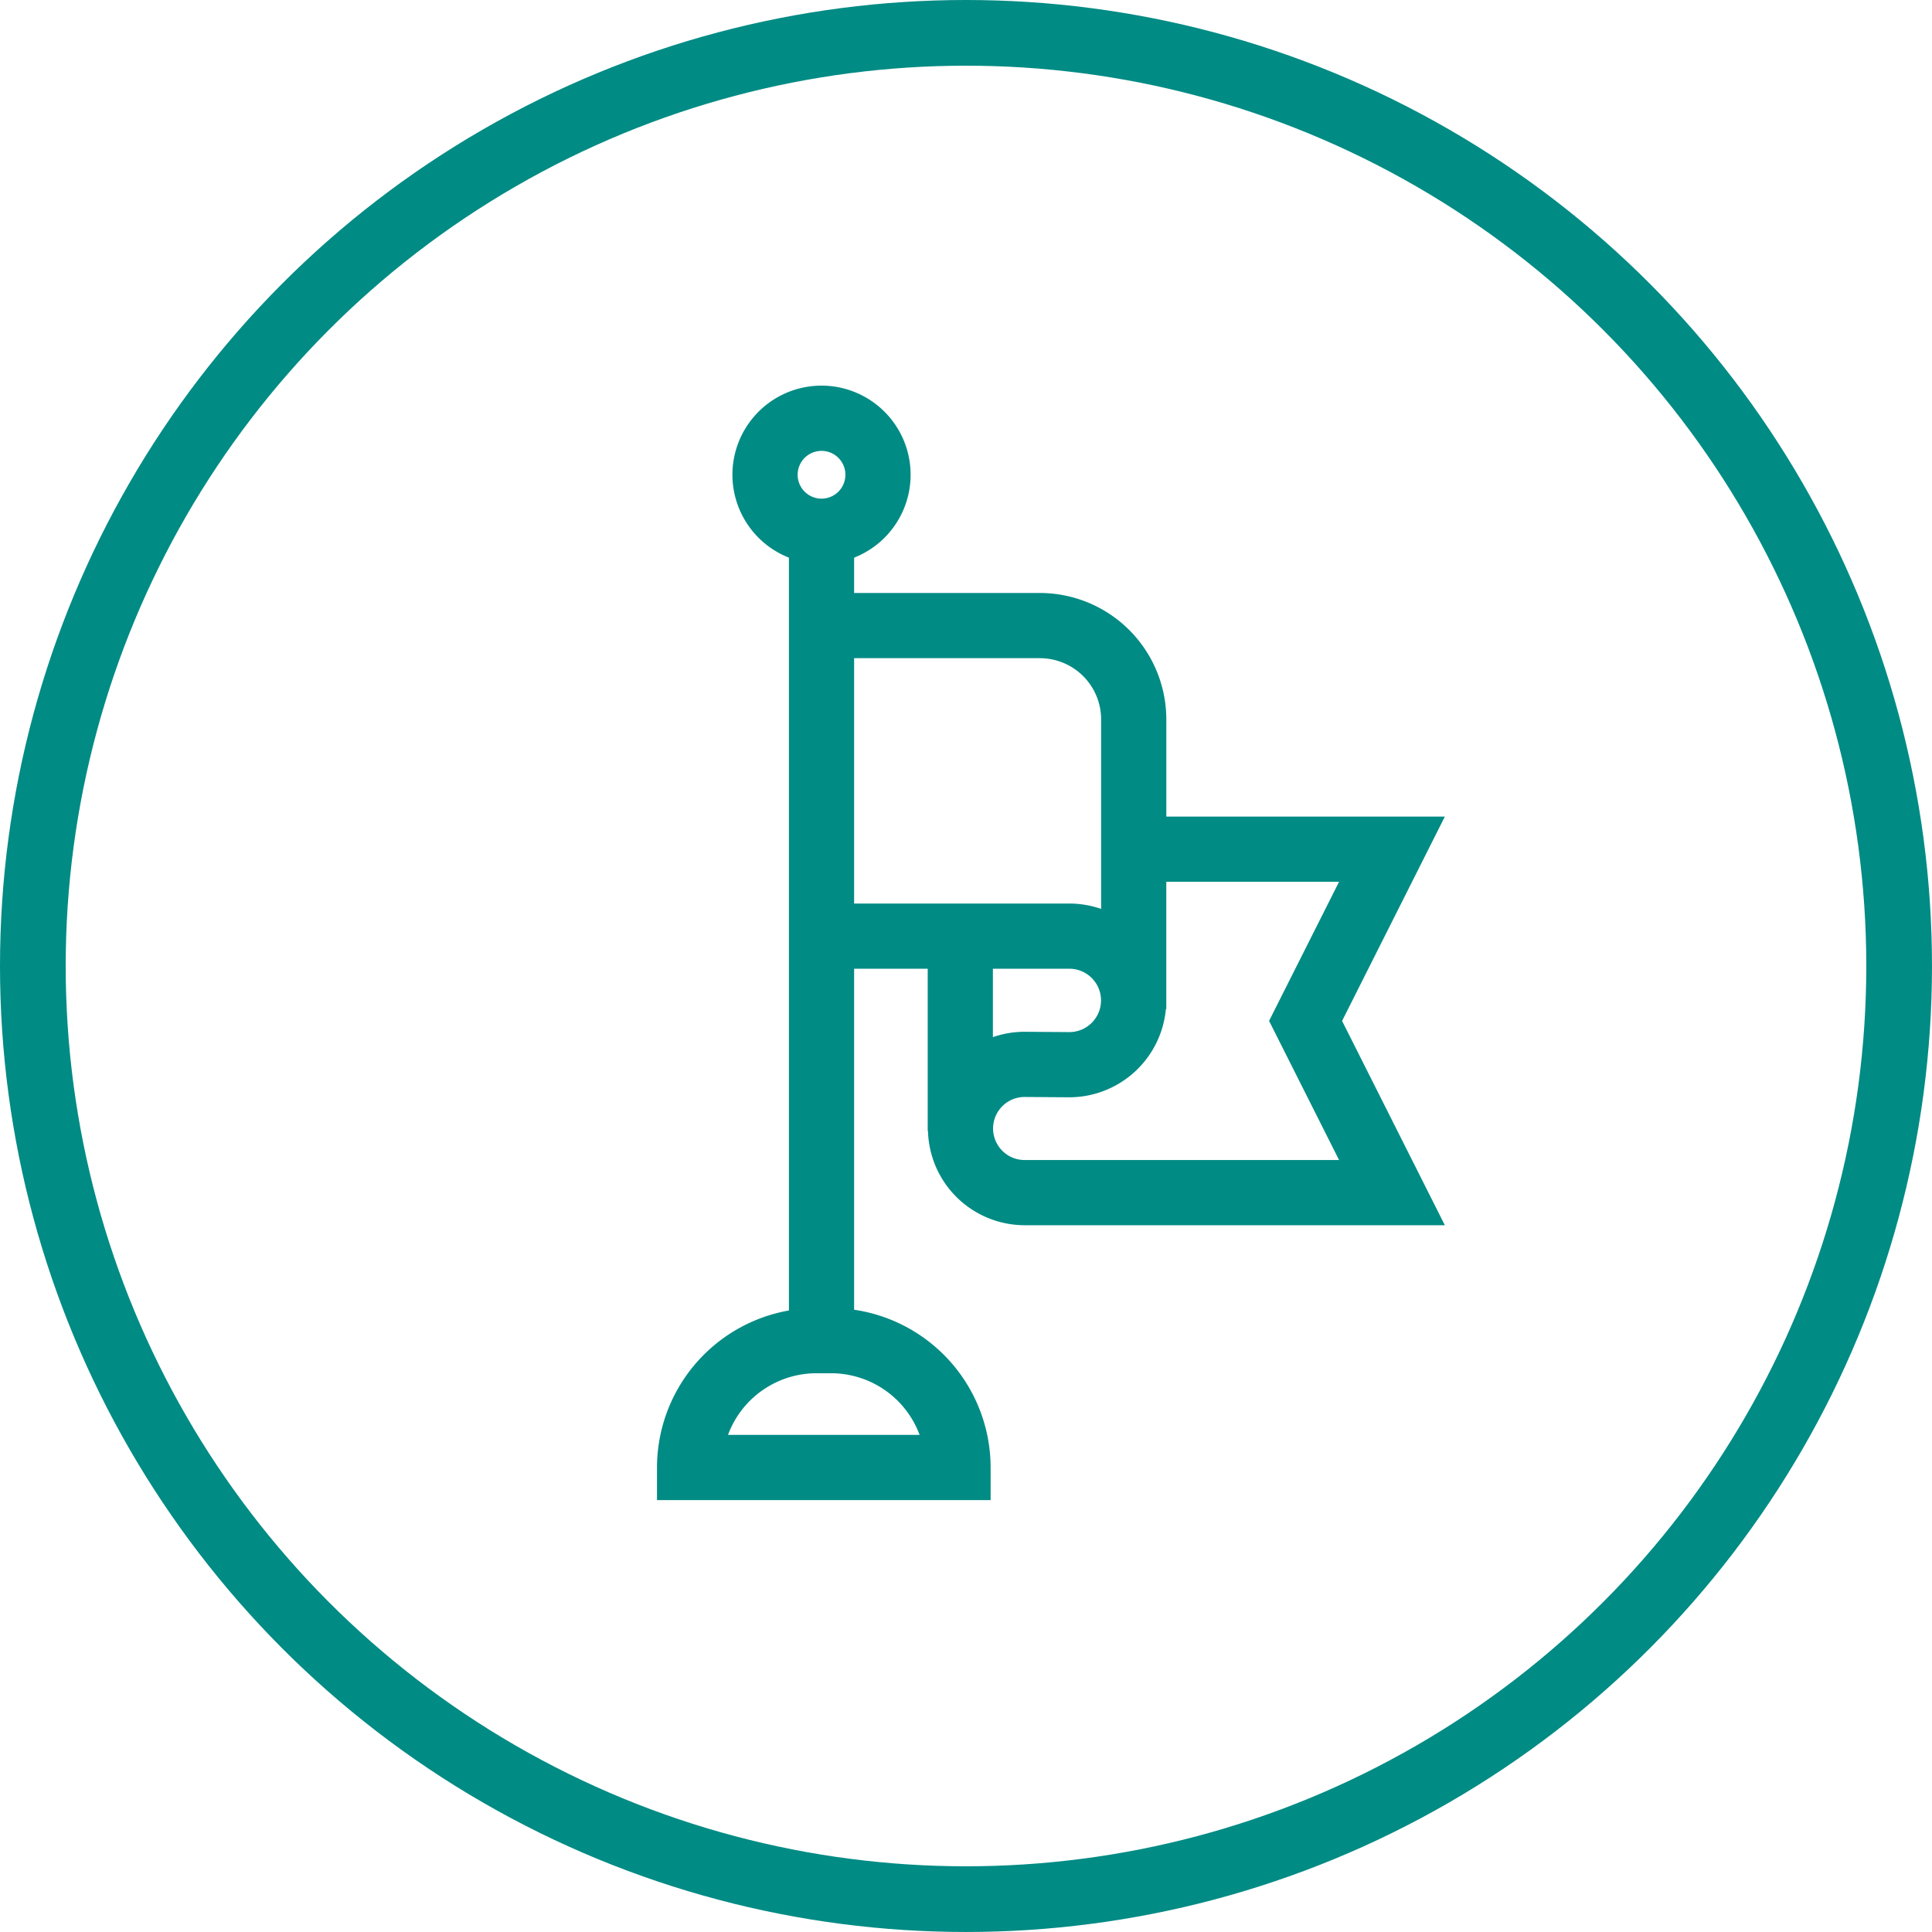
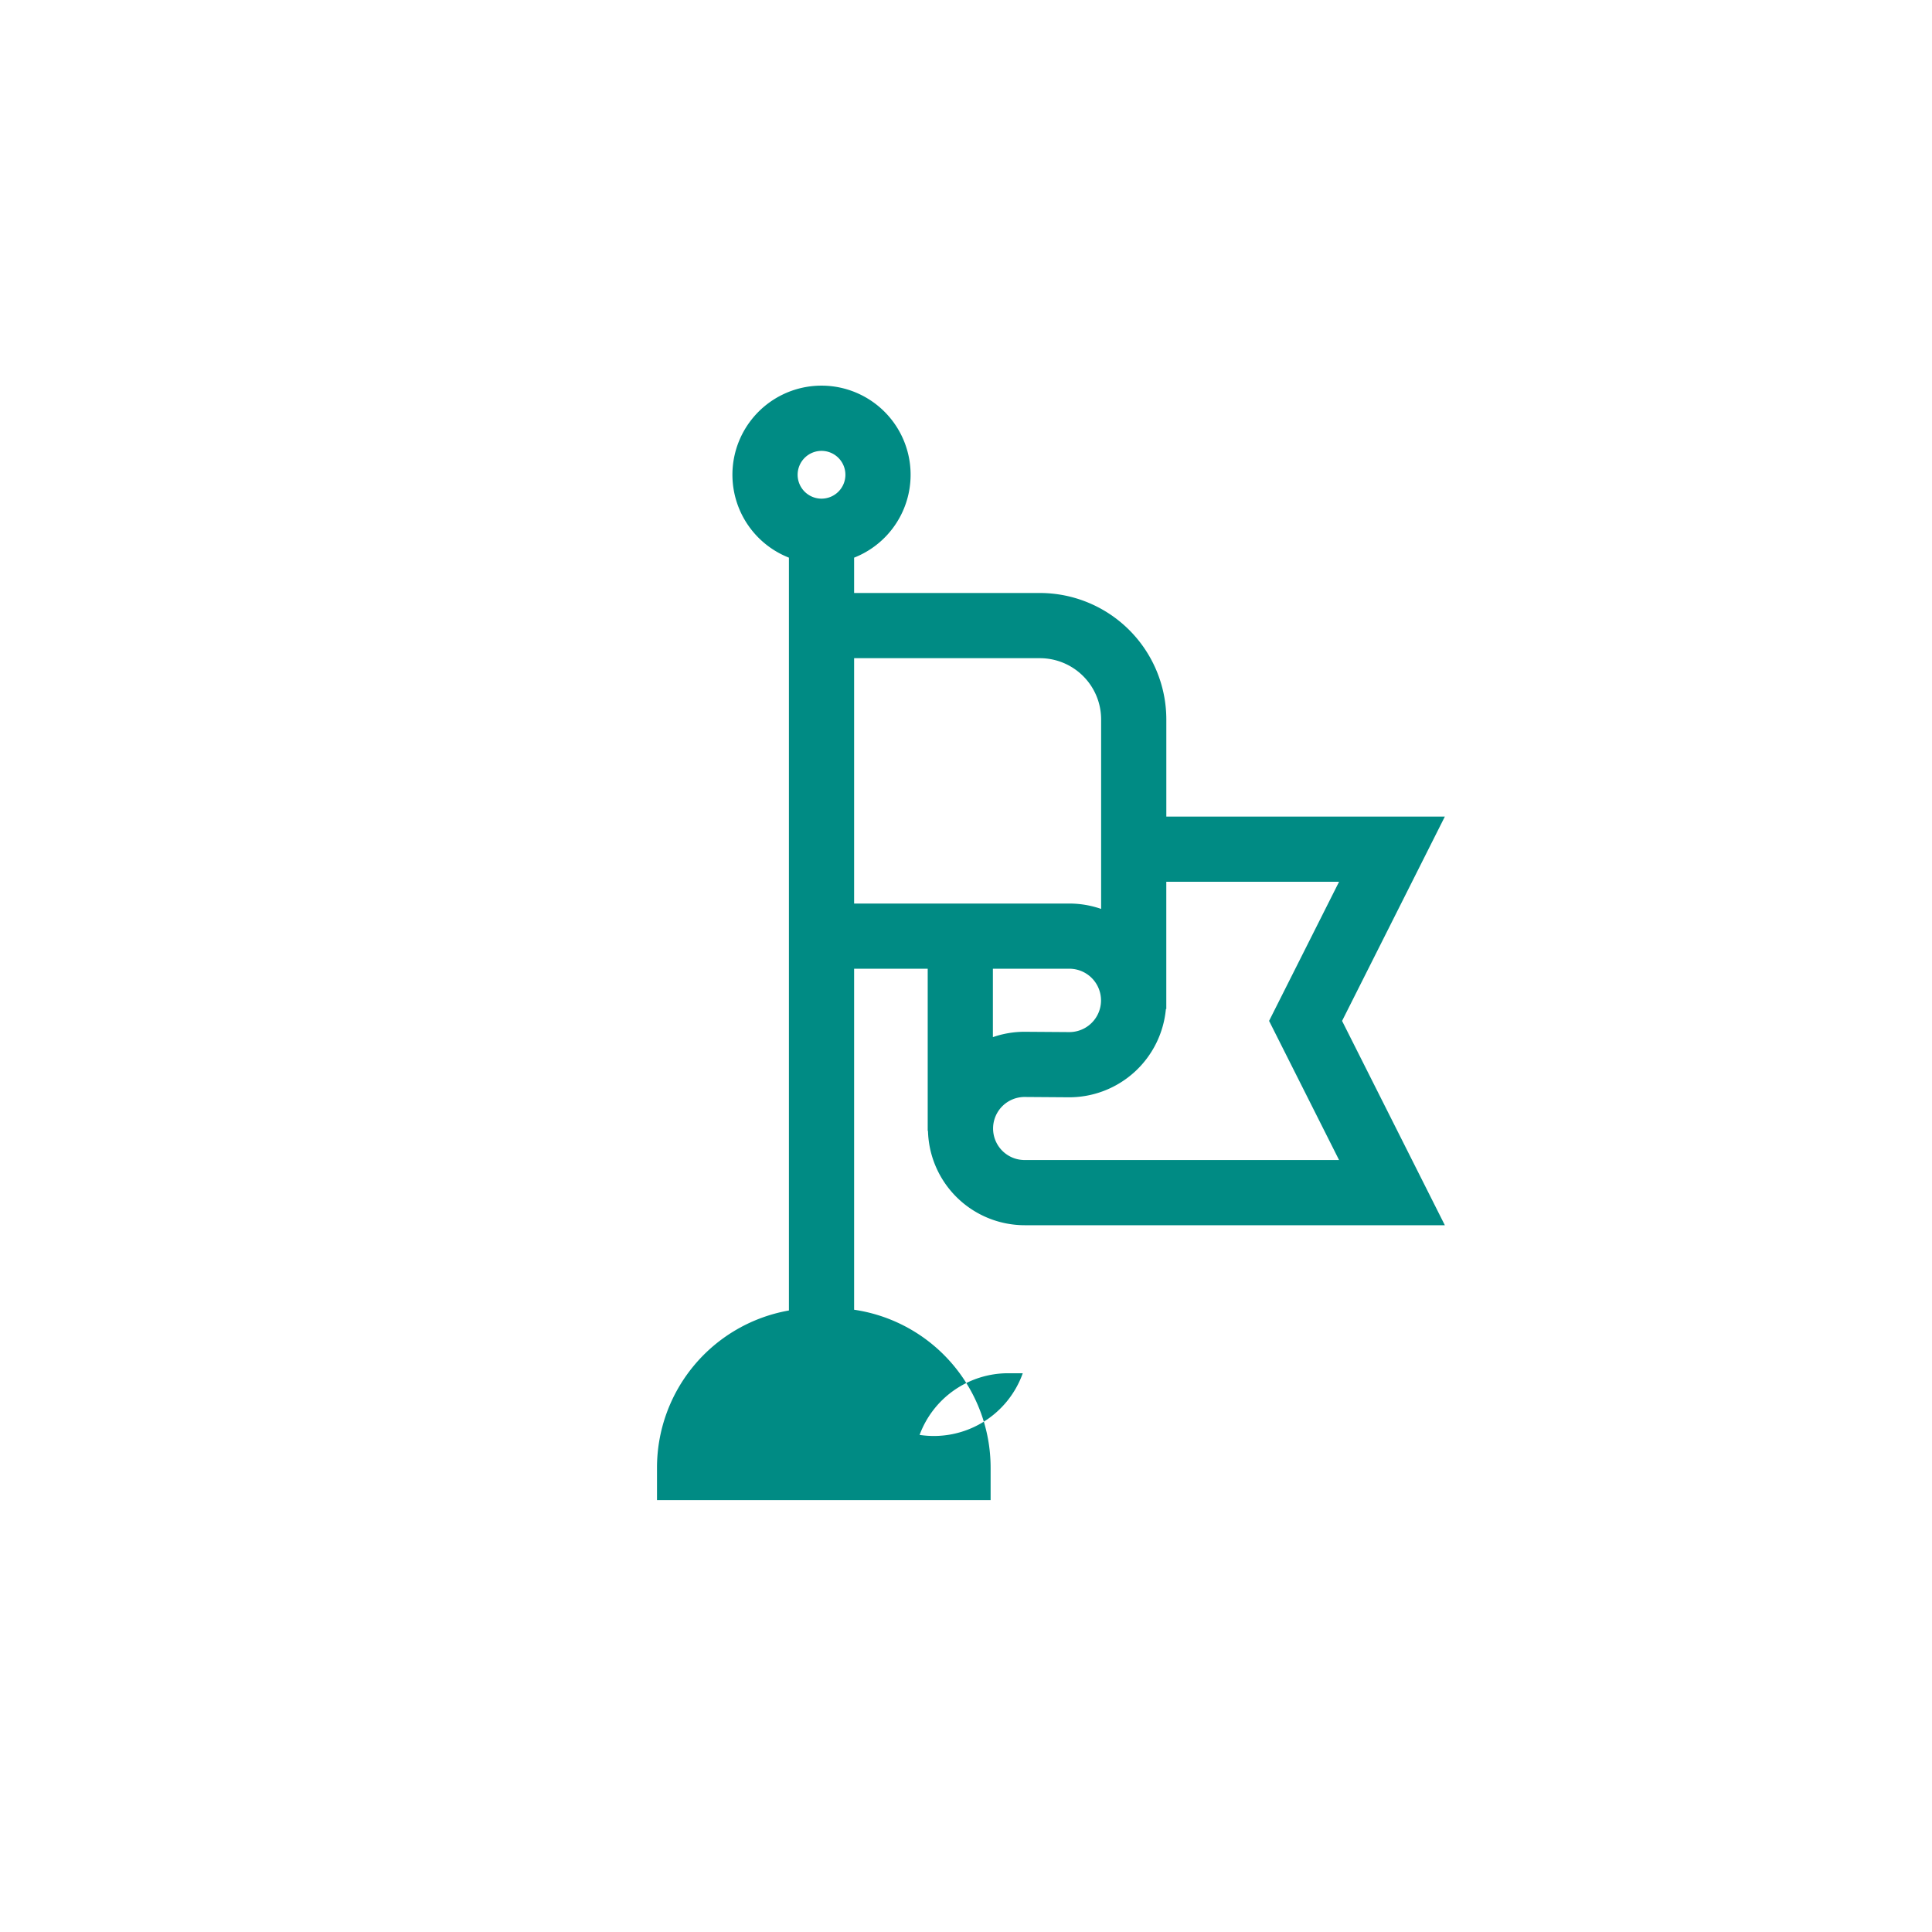
<svg xmlns="http://www.w3.org/2000/svg" viewBox="0 0 147.045 147.045">
  <defs>
    <style>.cls-1{fill:none;stroke:#008b84;stroke-miterlimit:10;stroke-width:5px;}.cls-2{fill:#008b84;}</style>
  </defs>
  <title>121Recurso 3122</title>
  <g id="Capa_2" data-name="Capa 2">
    <g id="Home">
-       <circle class="cls-1" cx="73.522" cy="73.522" r="71.022" />
-       <path class="cls-2" d="M109.968,62.151H88.769V54.751a9.629,9.629,0,0,0-9.618-9.618H65.007V42.443a6.781,6.781,0,1,0-4.962-0V99.741a12.153,12.153,0,0,0-10.041,11.951v2.481H75.396v-2.481a12.153,12.153,0,0,0-10.389-12.008V73.73h5.601V86.072h.021a7.37,7.37,0,0,0,7.359,7.18h31.98l-7.822-15.55ZM62.526,34.316a1.818,1.818,0,1,1-1.818,1.818A1.82,1.82,0,0,1,62.526,34.316Zm7.465,74.895H55.408a7.185,7.185,0,0,1,6.731-4.693h1.121A7.186,7.186,0,0,1,69.991,109.211ZM65.007,68.769V50.095H79.151A4.662,4.662,0,0,1,83.807,54.751V69.178a7.37,7.37,0,0,0-2.423-.409ZM75.569,73.73H81.384a2.411,2.411,0,1,1,.007,4.823l-3.386-.024H77.987a7.329,7.329,0,0,0-2.418.408Zm26.348,14.56H77.987a2.399,2.399,0,0,1-.007-4.799l3.386.024h.017a7.394,7.394,0,0,0,7.353-6.718h.031V67.113h13.149l-5.326,10.588Z" />
+       <path class="cls-2" d="M109.968,62.151H88.769V54.751a9.629,9.629,0,0,0-9.618-9.618H65.007V42.443a6.781,6.781,0,1,0-4.962-0V99.741a12.153,12.153,0,0,0-10.041,11.951v2.481H75.396v-2.481a12.153,12.153,0,0,0-10.389-12.008V73.73h5.601V86.072h.021a7.37,7.37,0,0,0,7.359,7.18h31.98l-7.822-15.55ZM62.526,34.316a1.818,1.818,0,1,1-1.818,1.818A1.82,1.82,0,0,1,62.526,34.316Zm7.465,74.895a7.185,7.185,0,0,1,6.731-4.693h1.121A7.186,7.186,0,0,1,69.991,109.211ZM65.007,68.769V50.095H79.151A4.662,4.662,0,0,1,83.807,54.751V69.178a7.37,7.37,0,0,0-2.423-.409ZM75.569,73.73H81.384a2.411,2.411,0,1,1,.007,4.823l-3.386-.024H77.987a7.329,7.329,0,0,0-2.418.408Zm26.348,14.56H77.987a2.399,2.399,0,0,1-.007-4.799l3.386.024h.017a7.394,7.394,0,0,0,7.353-6.718h.031V67.113h13.149l-5.326,10.588Z" />
    </g>
  </g>
</svg>